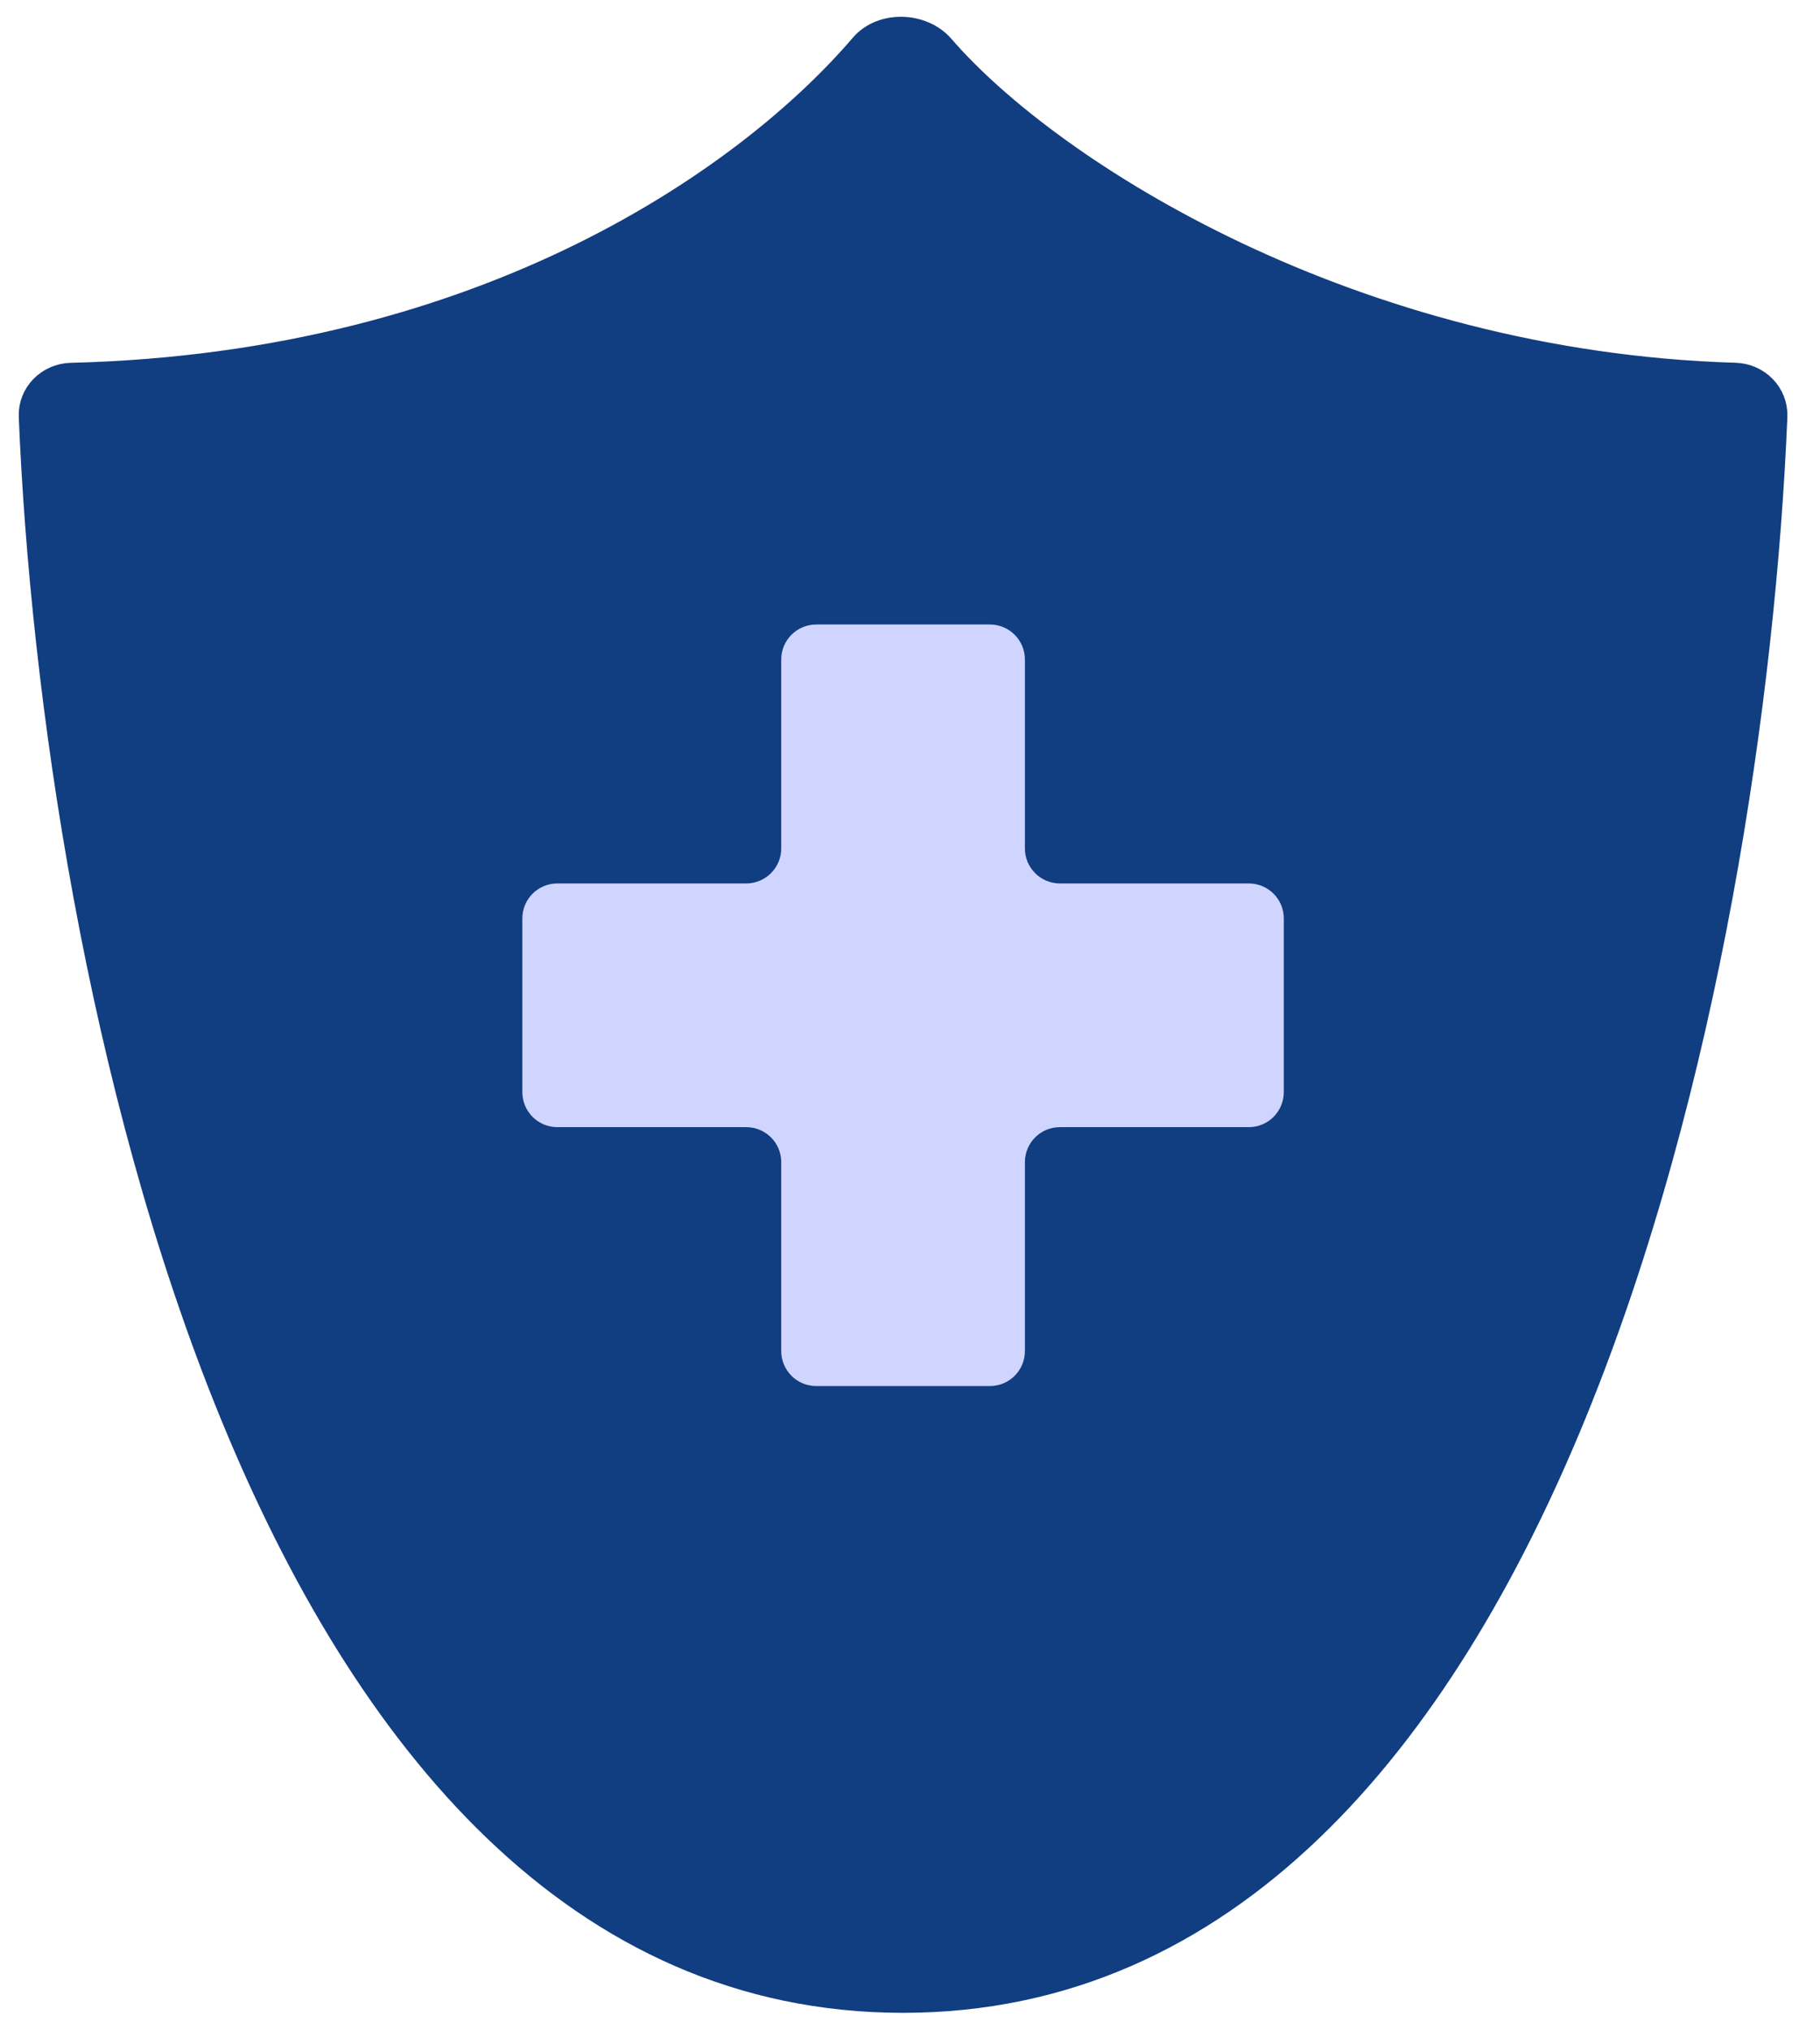
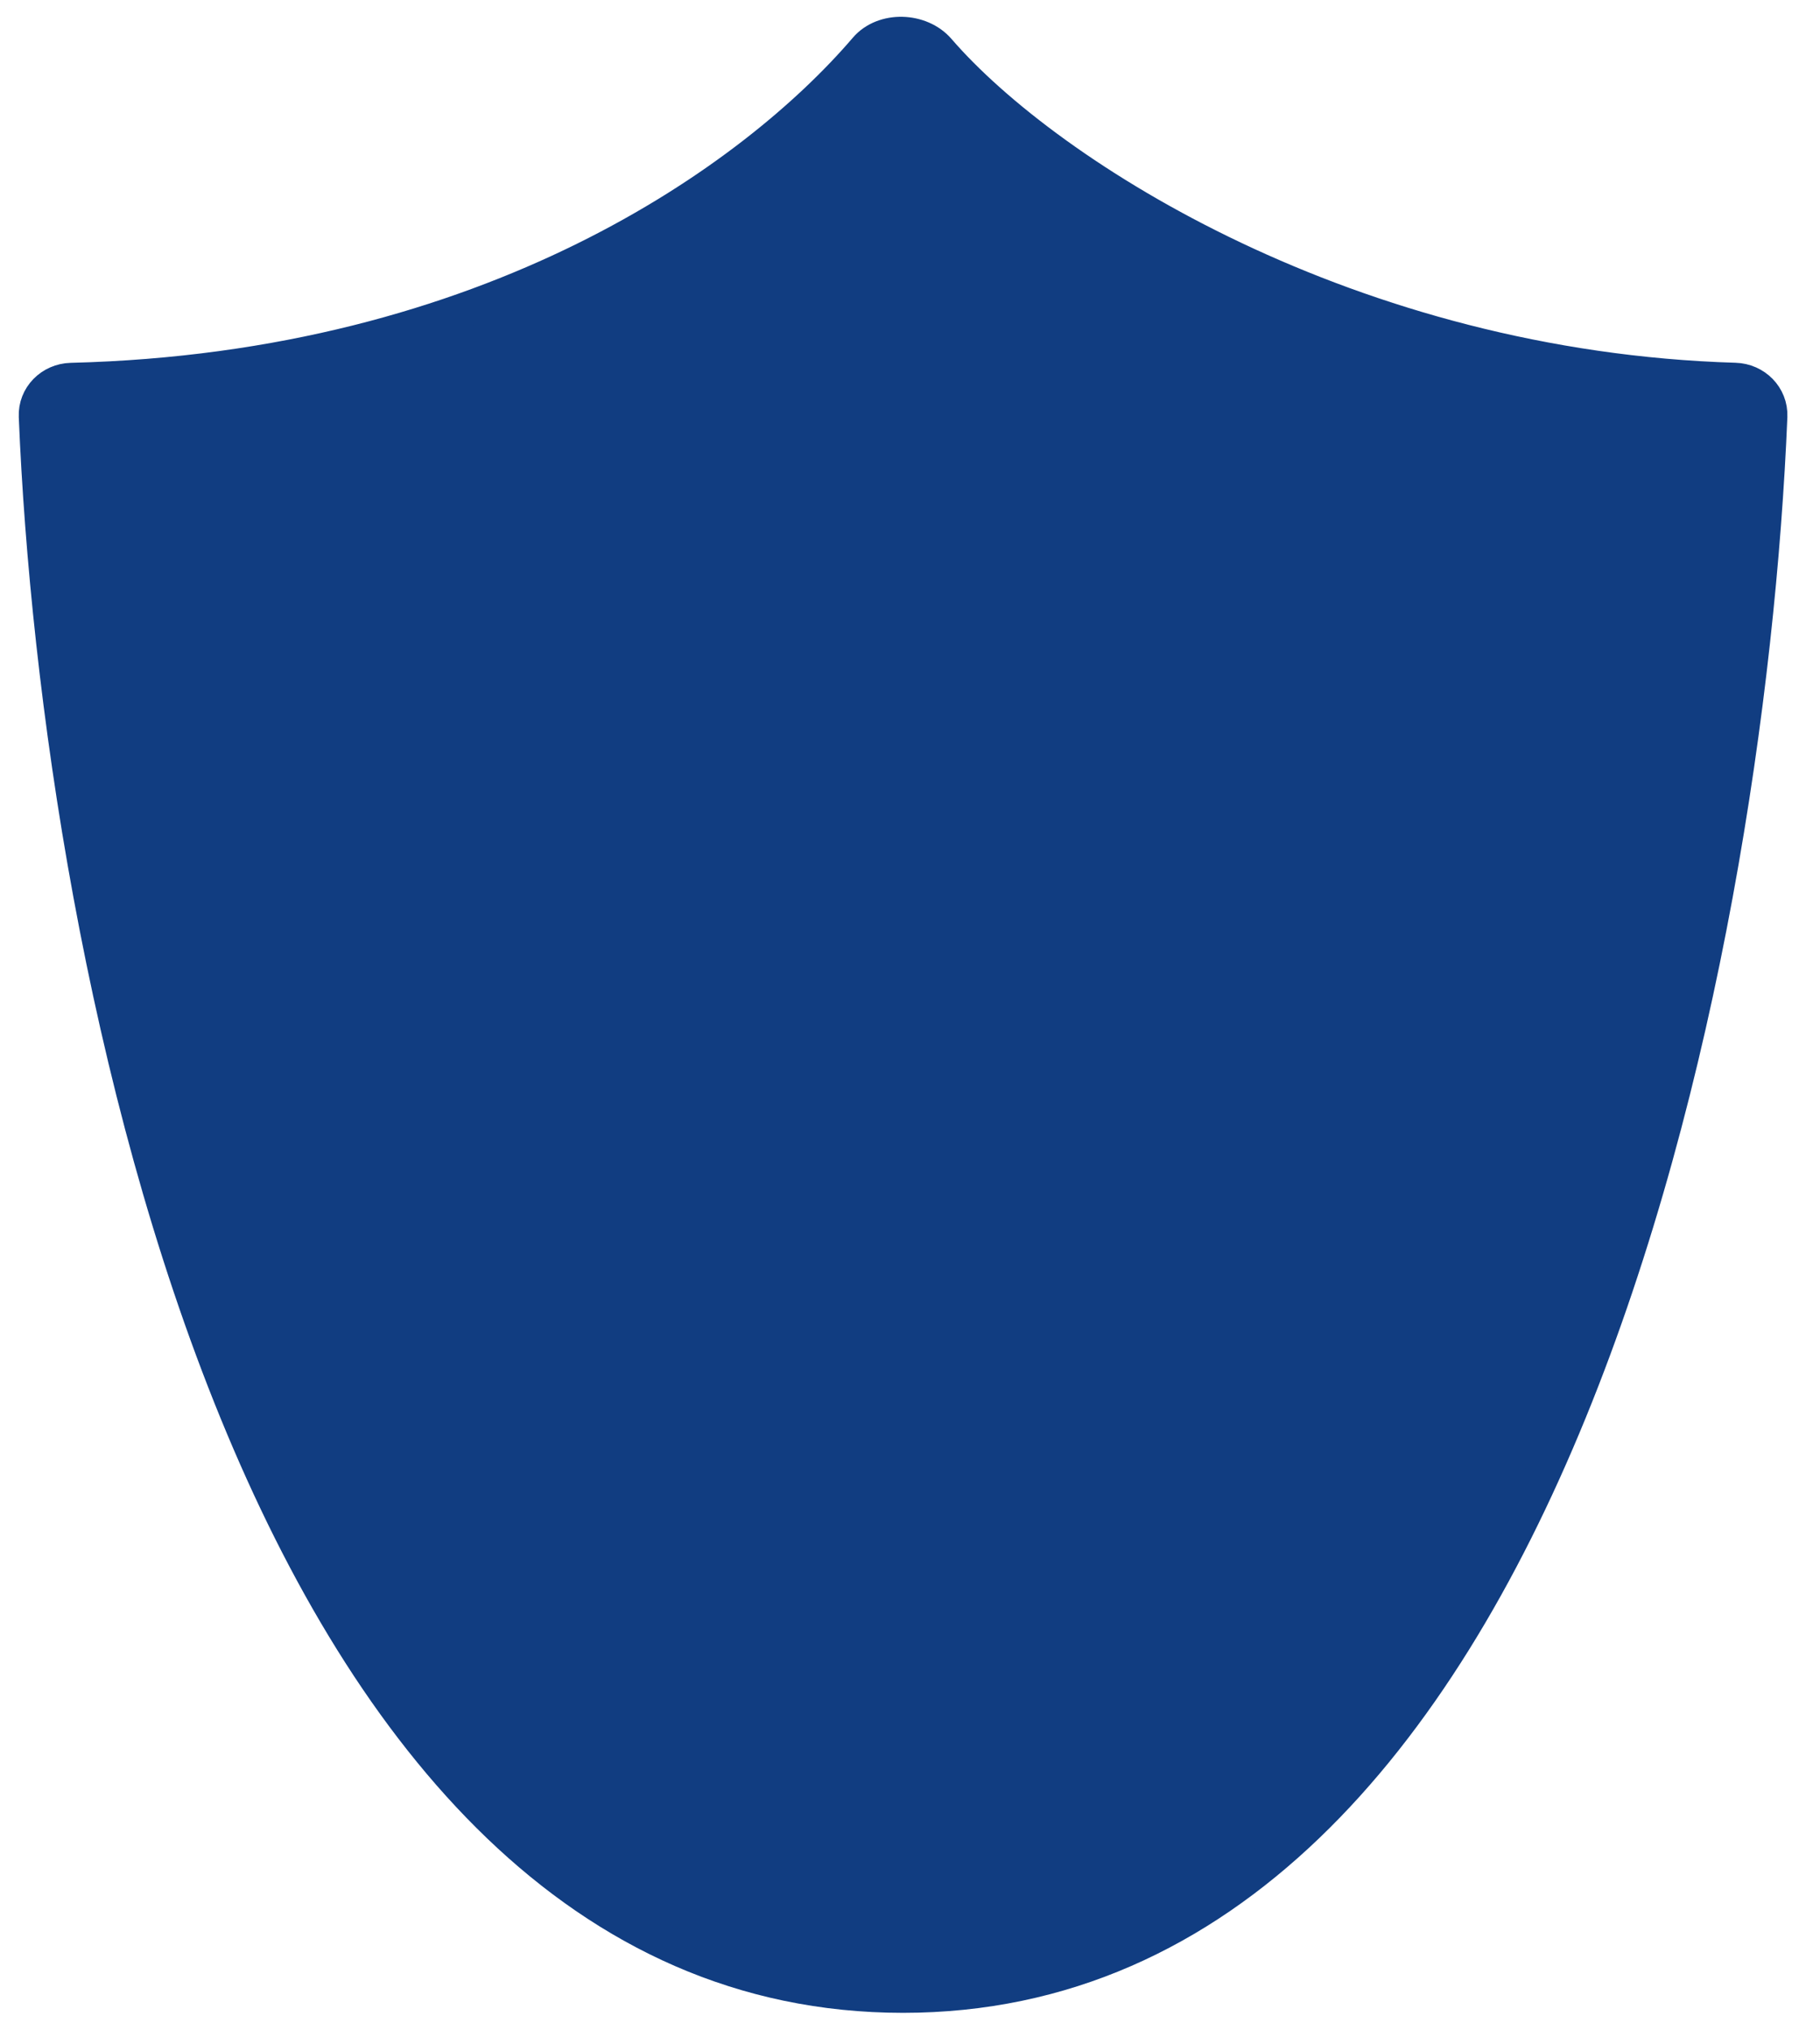
<svg xmlns="http://www.w3.org/2000/svg" width="52" height="58" viewBox="0 0 52 58" fill="none">
  <path d="M2.032 10.865C14.034 10.567 21.568 5.118 24.745 1.404C25.25 0.814 26.3 0.852 26.807 1.439C29.948 5.073 38.609 10.536 49.573 10.863C50.136 10.879 50.591 11.334 50.568 11.897C49.921 27.568 44.192 57 25.802 57C7.411 57 1.682 27.568 1.036 11.897C1.012 11.334 1.468 10.879 2.032 10.865Z" fill="#113D81" stroke="#113D81" />
-   <path fill-rule="evenodd" clip-rule="evenodd" d="M29.283 18.84C29.283 18.287 28.835 17.84 28.283 17.84H23.321C22.769 17.84 22.321 18.287 22.321 18.84V24.237C22.321 24.789 21.873 25.237 21.321 25.237L15.924 25.237C15.372 25.237 14.924 25.684 14.924 26.237L14.924 31.198C14.924 31.751 15.372 32.199 15.924 32.199H21.321C21.873 32.199 22.321 32.646 22.321 33.199V38.595C22.321 39.148 22.769 39.595 23.321 39.595H28.283C28.835 39.595 29.283 39.148 29.283 38.595V33.199C29.283 32.646 29.73 32.199 30.283 32.199H35.68C36.232 32.199 36.68 31.751 36.68 31.198V26.237C36.68 25.684 36.232 25.237 35.68 25.237L30.283 25.237C29.73 25.237 29.283 24.789 29.283 24.237V18.84Z" fill="#D0D5FF" />
</svg>